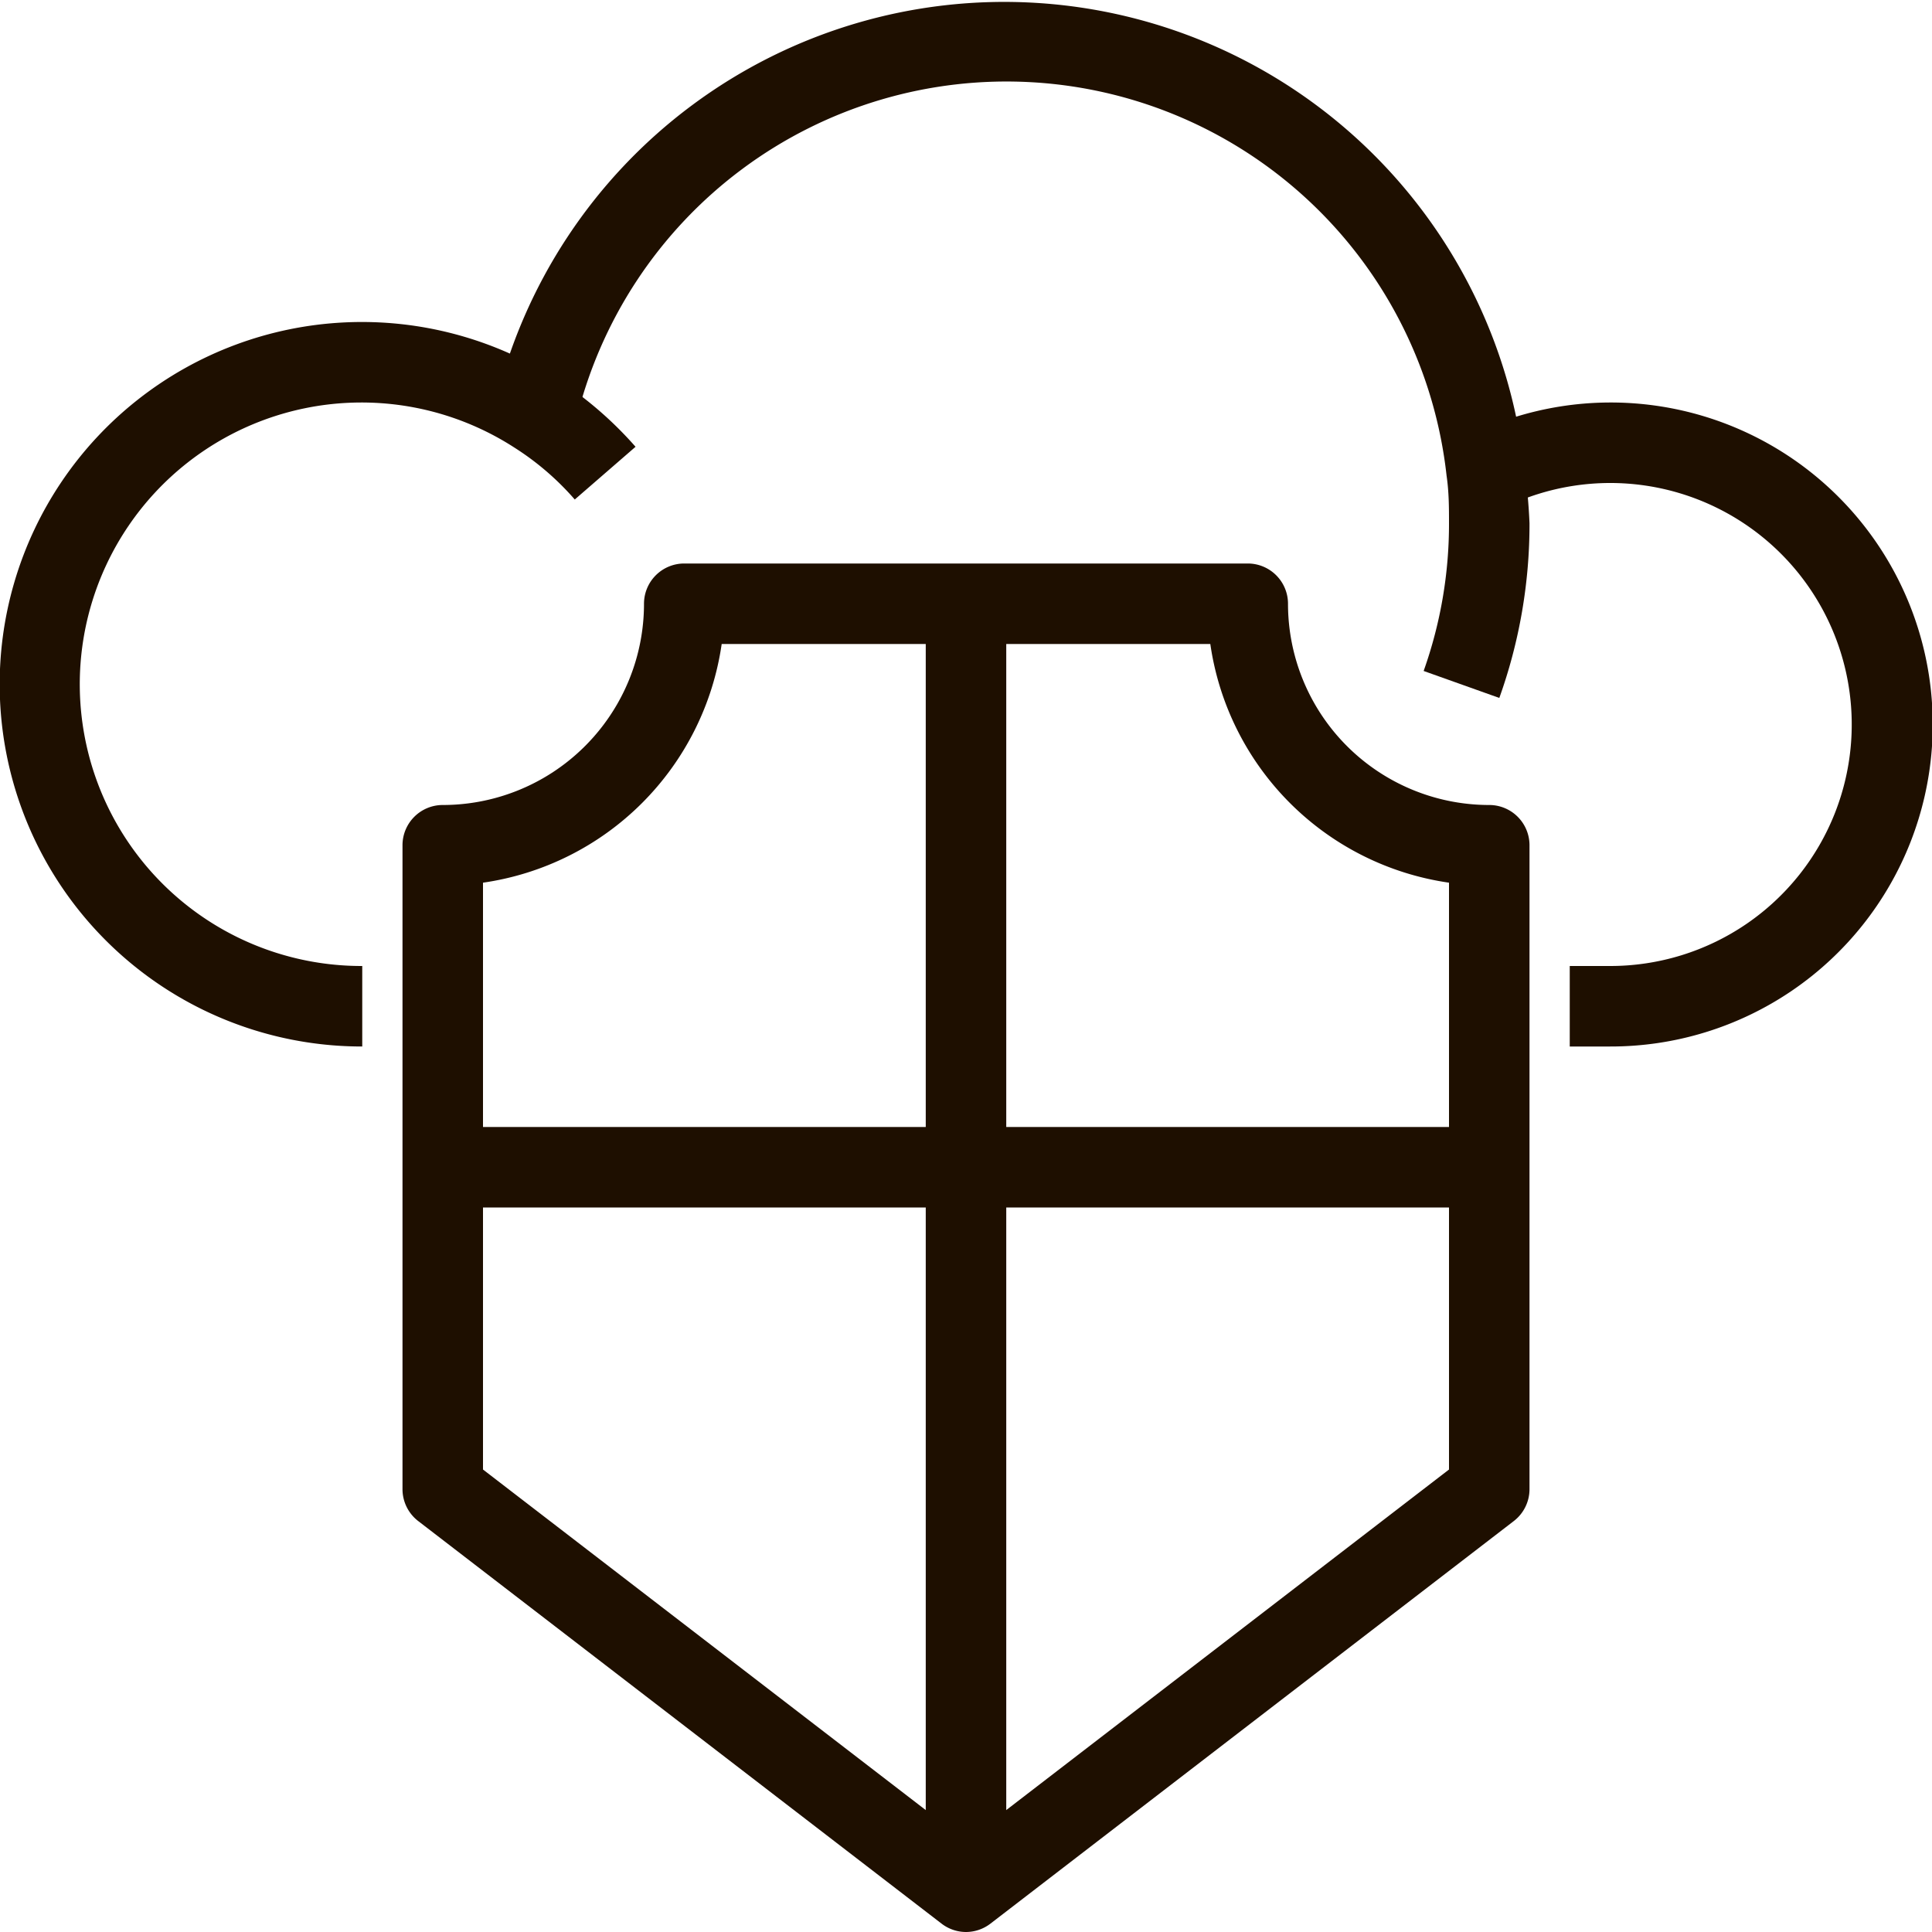
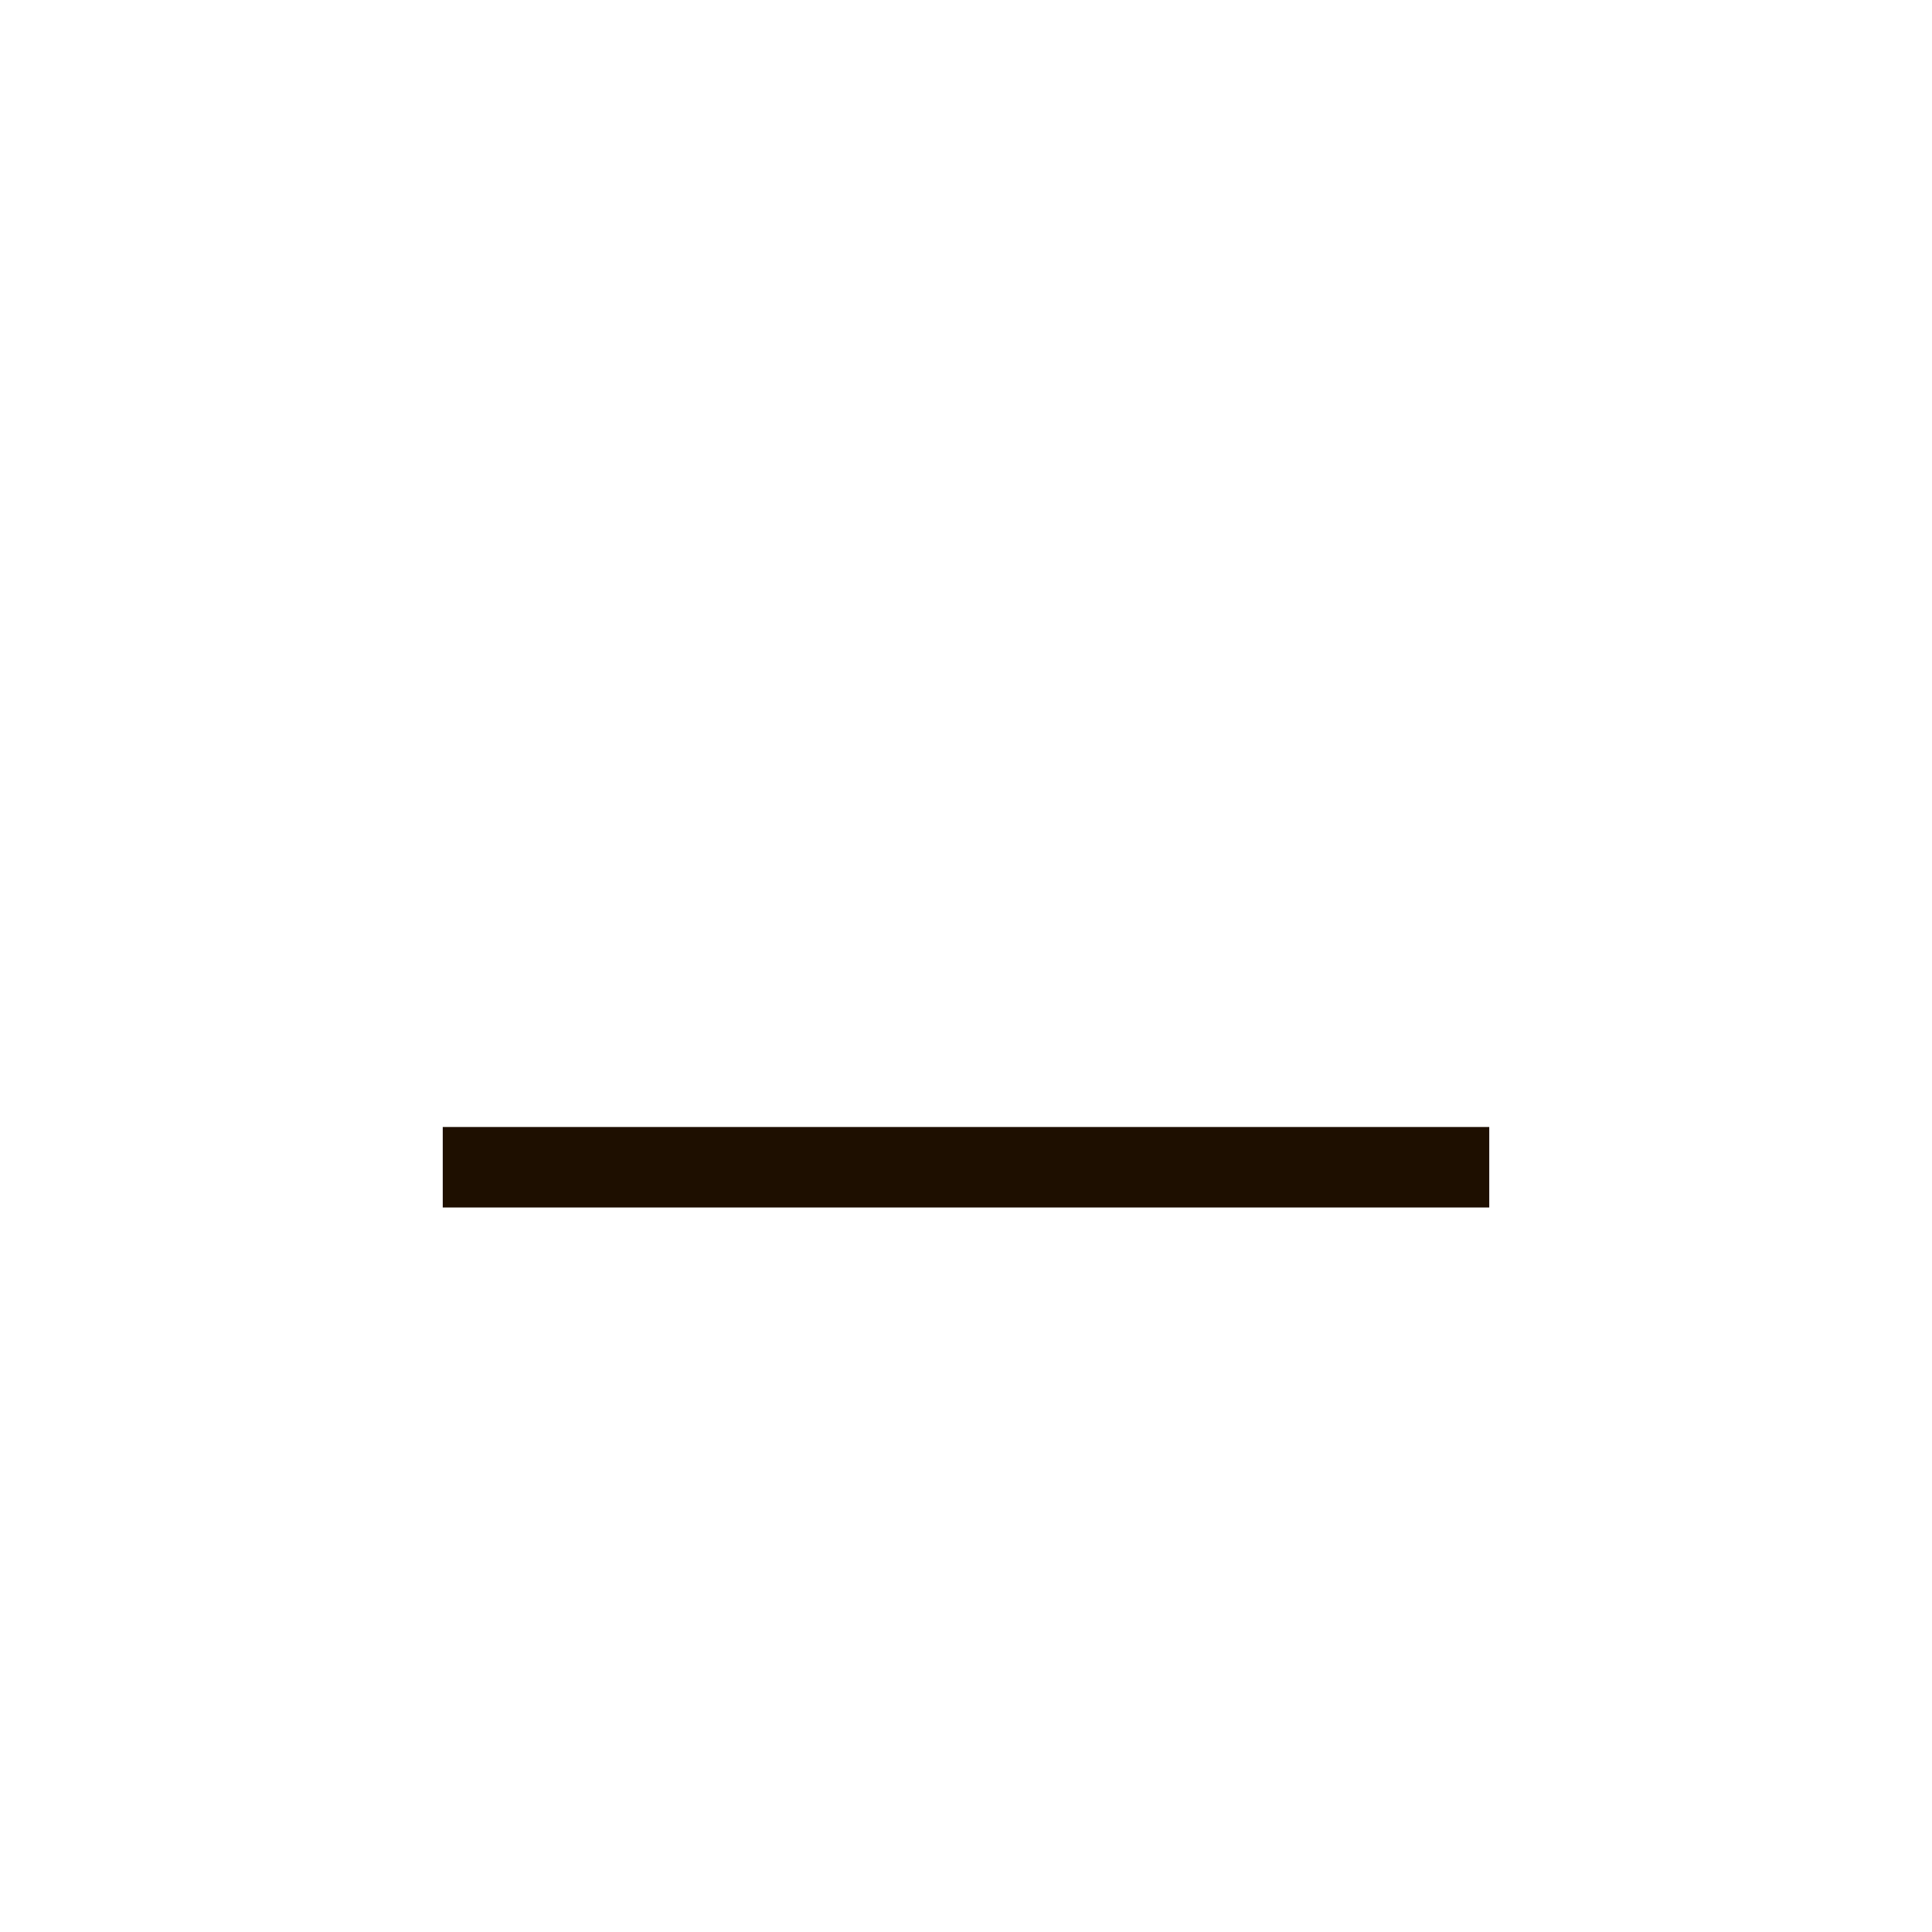
<svg xmlns="http://www.w3.org/2000/svg" viewBox="0 0 48 48">
  <defs>
    <style>.cls-1{fill:#1e0f00;}</style>
  </defs>
  <title>Asset 391</title>
  <g id="Layer_2" data-name="Layer 2">
    <g id="_1" data-name="1">
-       <path class="cls-1" d="M40,26H39V24h1a6,6,0,1,0-2.63-11.39l-.88-1.79A8,8,0,1,1,40,26Z" />
-       <path class="cls-1" d="M9,26A9,9,0,1,1,13.86,9.43a9.35,9.35,0,0,1,1.93,1.67l-1.51,1.31a6.87,6.87,0,0,0-1.5-1.29A7,7,0,1,0,9,24Z" />
-       <path class="cls-1" d="M37.25,17.34l-1.88-.67A10.89,10.89,0,0,0,36,13c0-.38,0-.77-.06-1.18A11,11,0,0,0,14.3,10.5l-2-.45a13,13,0,0,1,25.57,1.56A13.41,13.41,0,0,1,38,13,12.78,12.78,0,0,1,37.25,17.34Z" />
-       <path class="cls-1" d="M24,48a1,1,0,0,1-.61-.21l-13-10A1,1,0,0,1,10,37V21a1,1,0,0,1,1-1,5,5,0,0,0,5-5,1,1,0,0,1,1-1H31a1,1,0,0,1,1,1,5,5,0,0,0,5,5,1,1,0,0,1,1,1V37a1,1,0,0,1-.39.79l-13,10A1,1,0,0,1,24,48ZM12,36.51l12,9.23,12-9.23V21.93A7,7,0,0,1,30.07,16H17.93A7,7,0,0,1,12,21.93Z" />
-       <rect class="cls-1" x="23" y="15" width="2" height="32" />
      <rect class="cls-1" x="11" y="28" width="26" height="2" />
    </g>
  </g>
</svg>